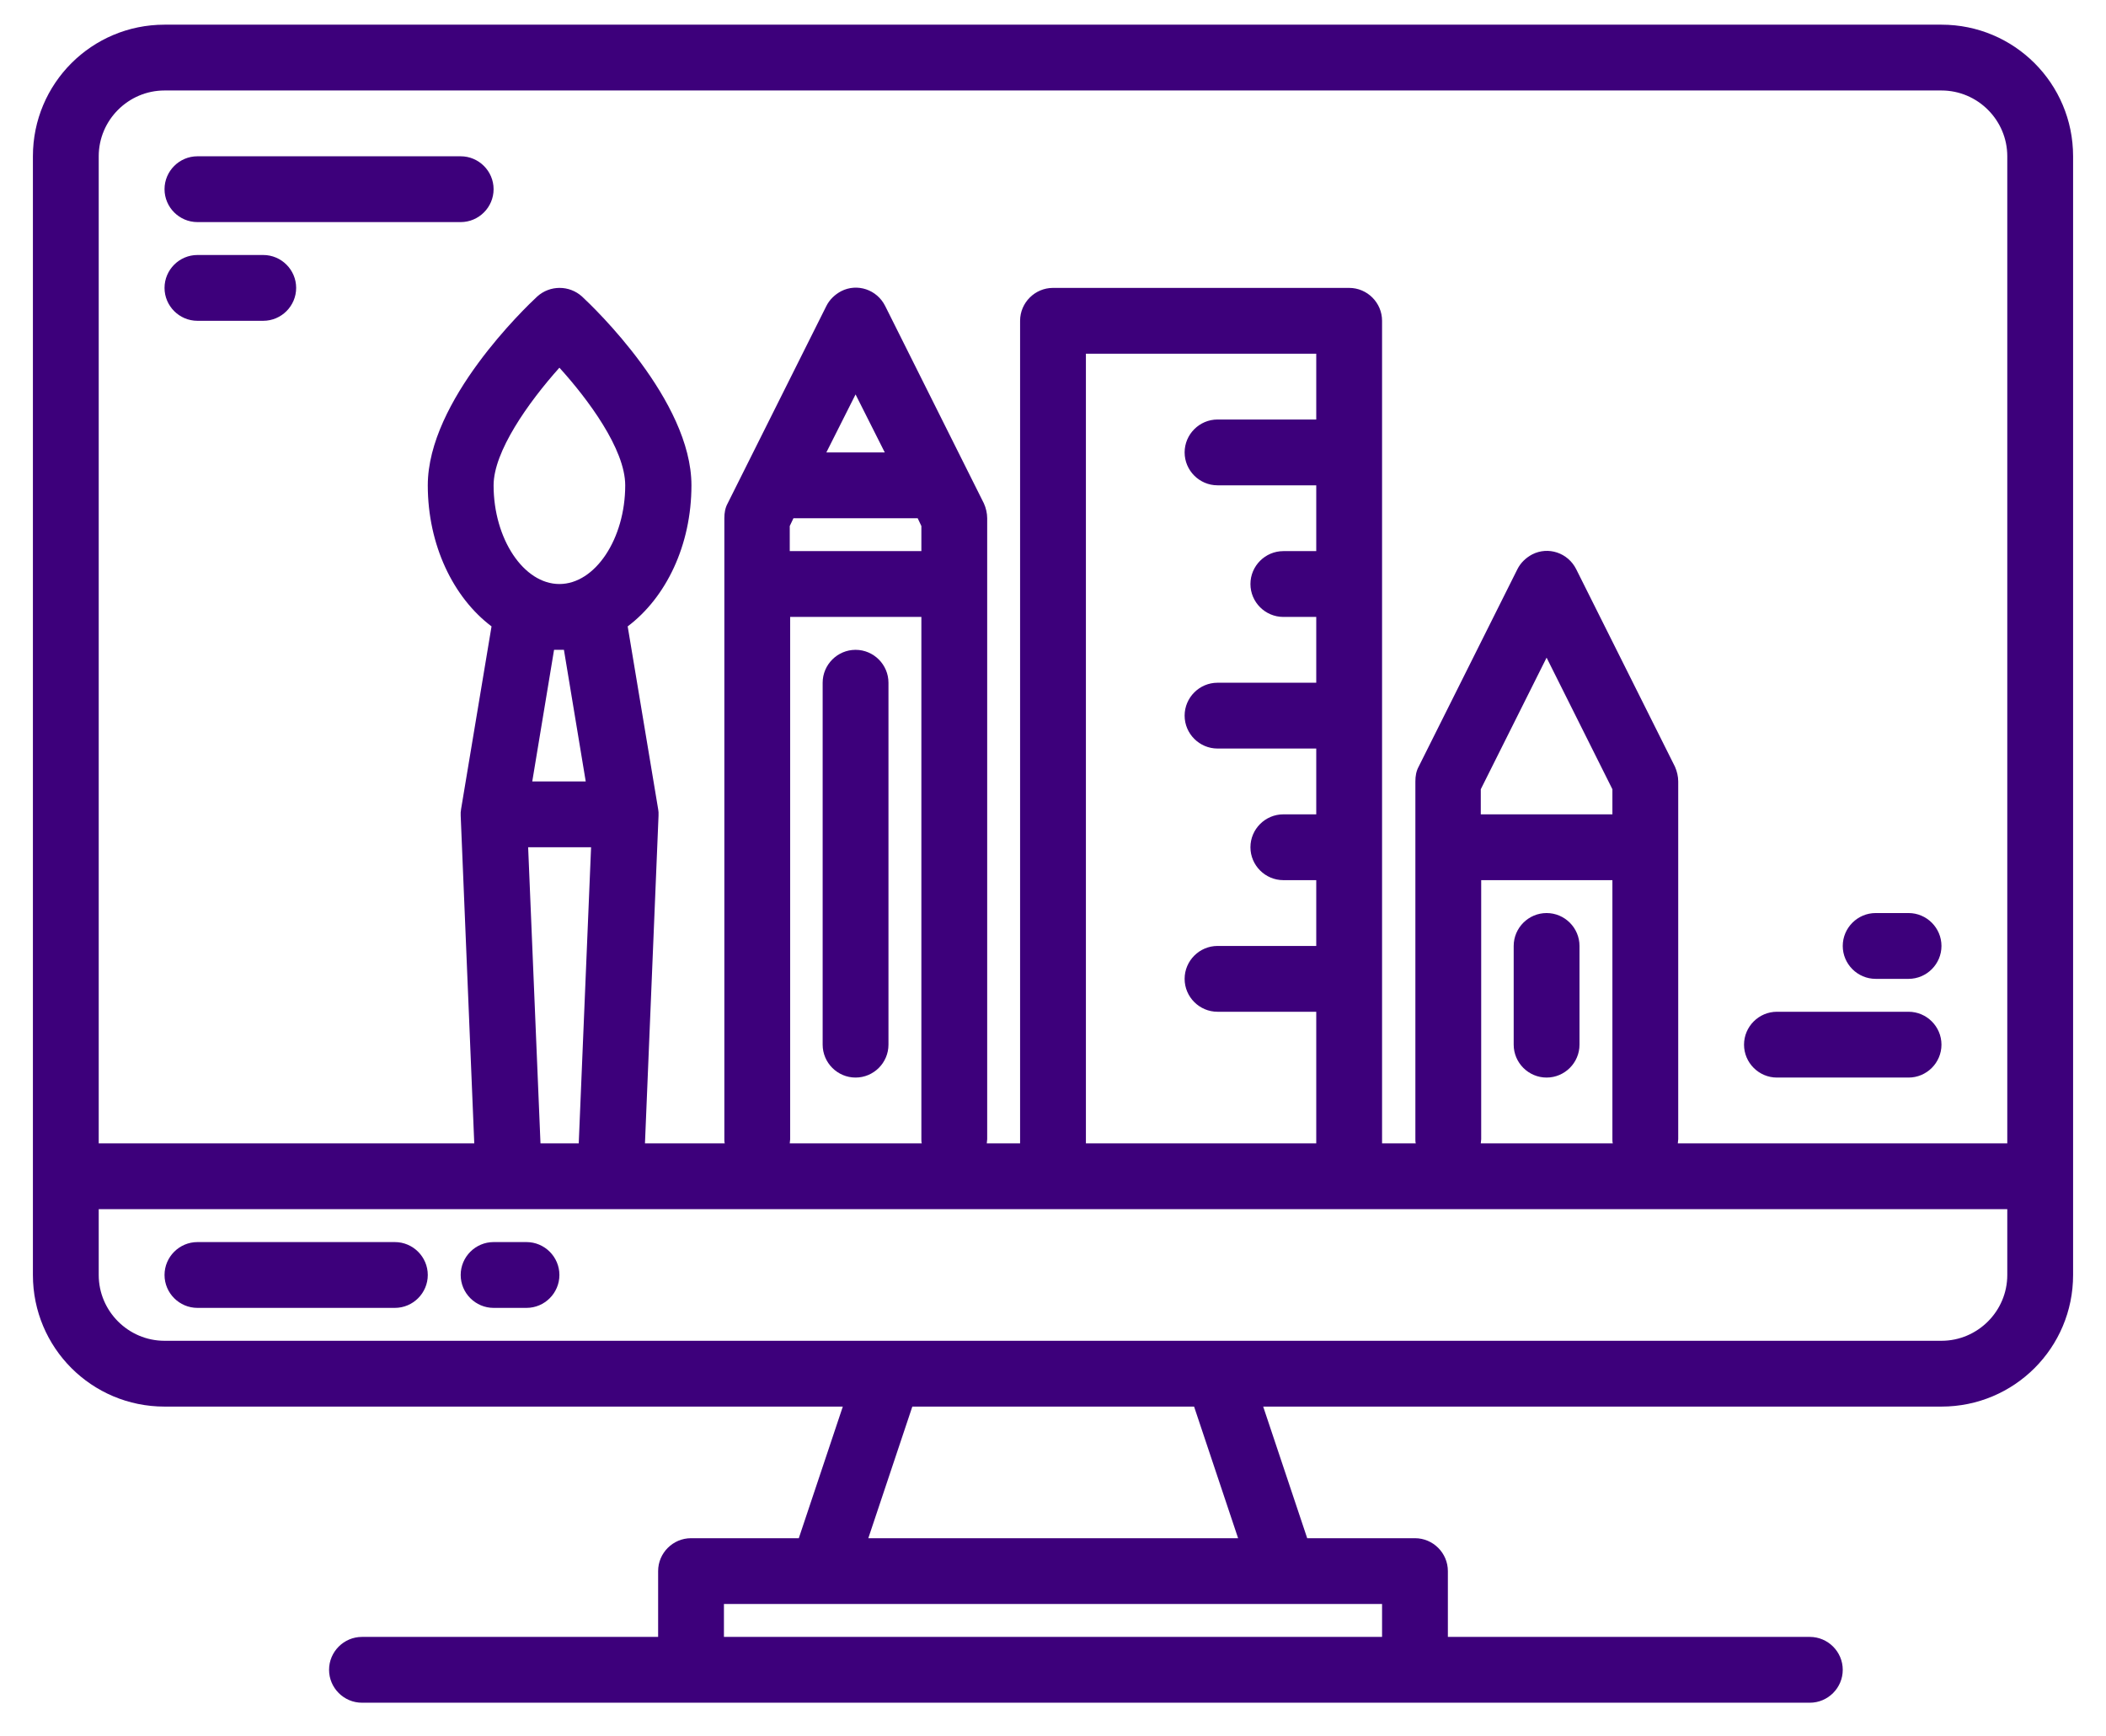
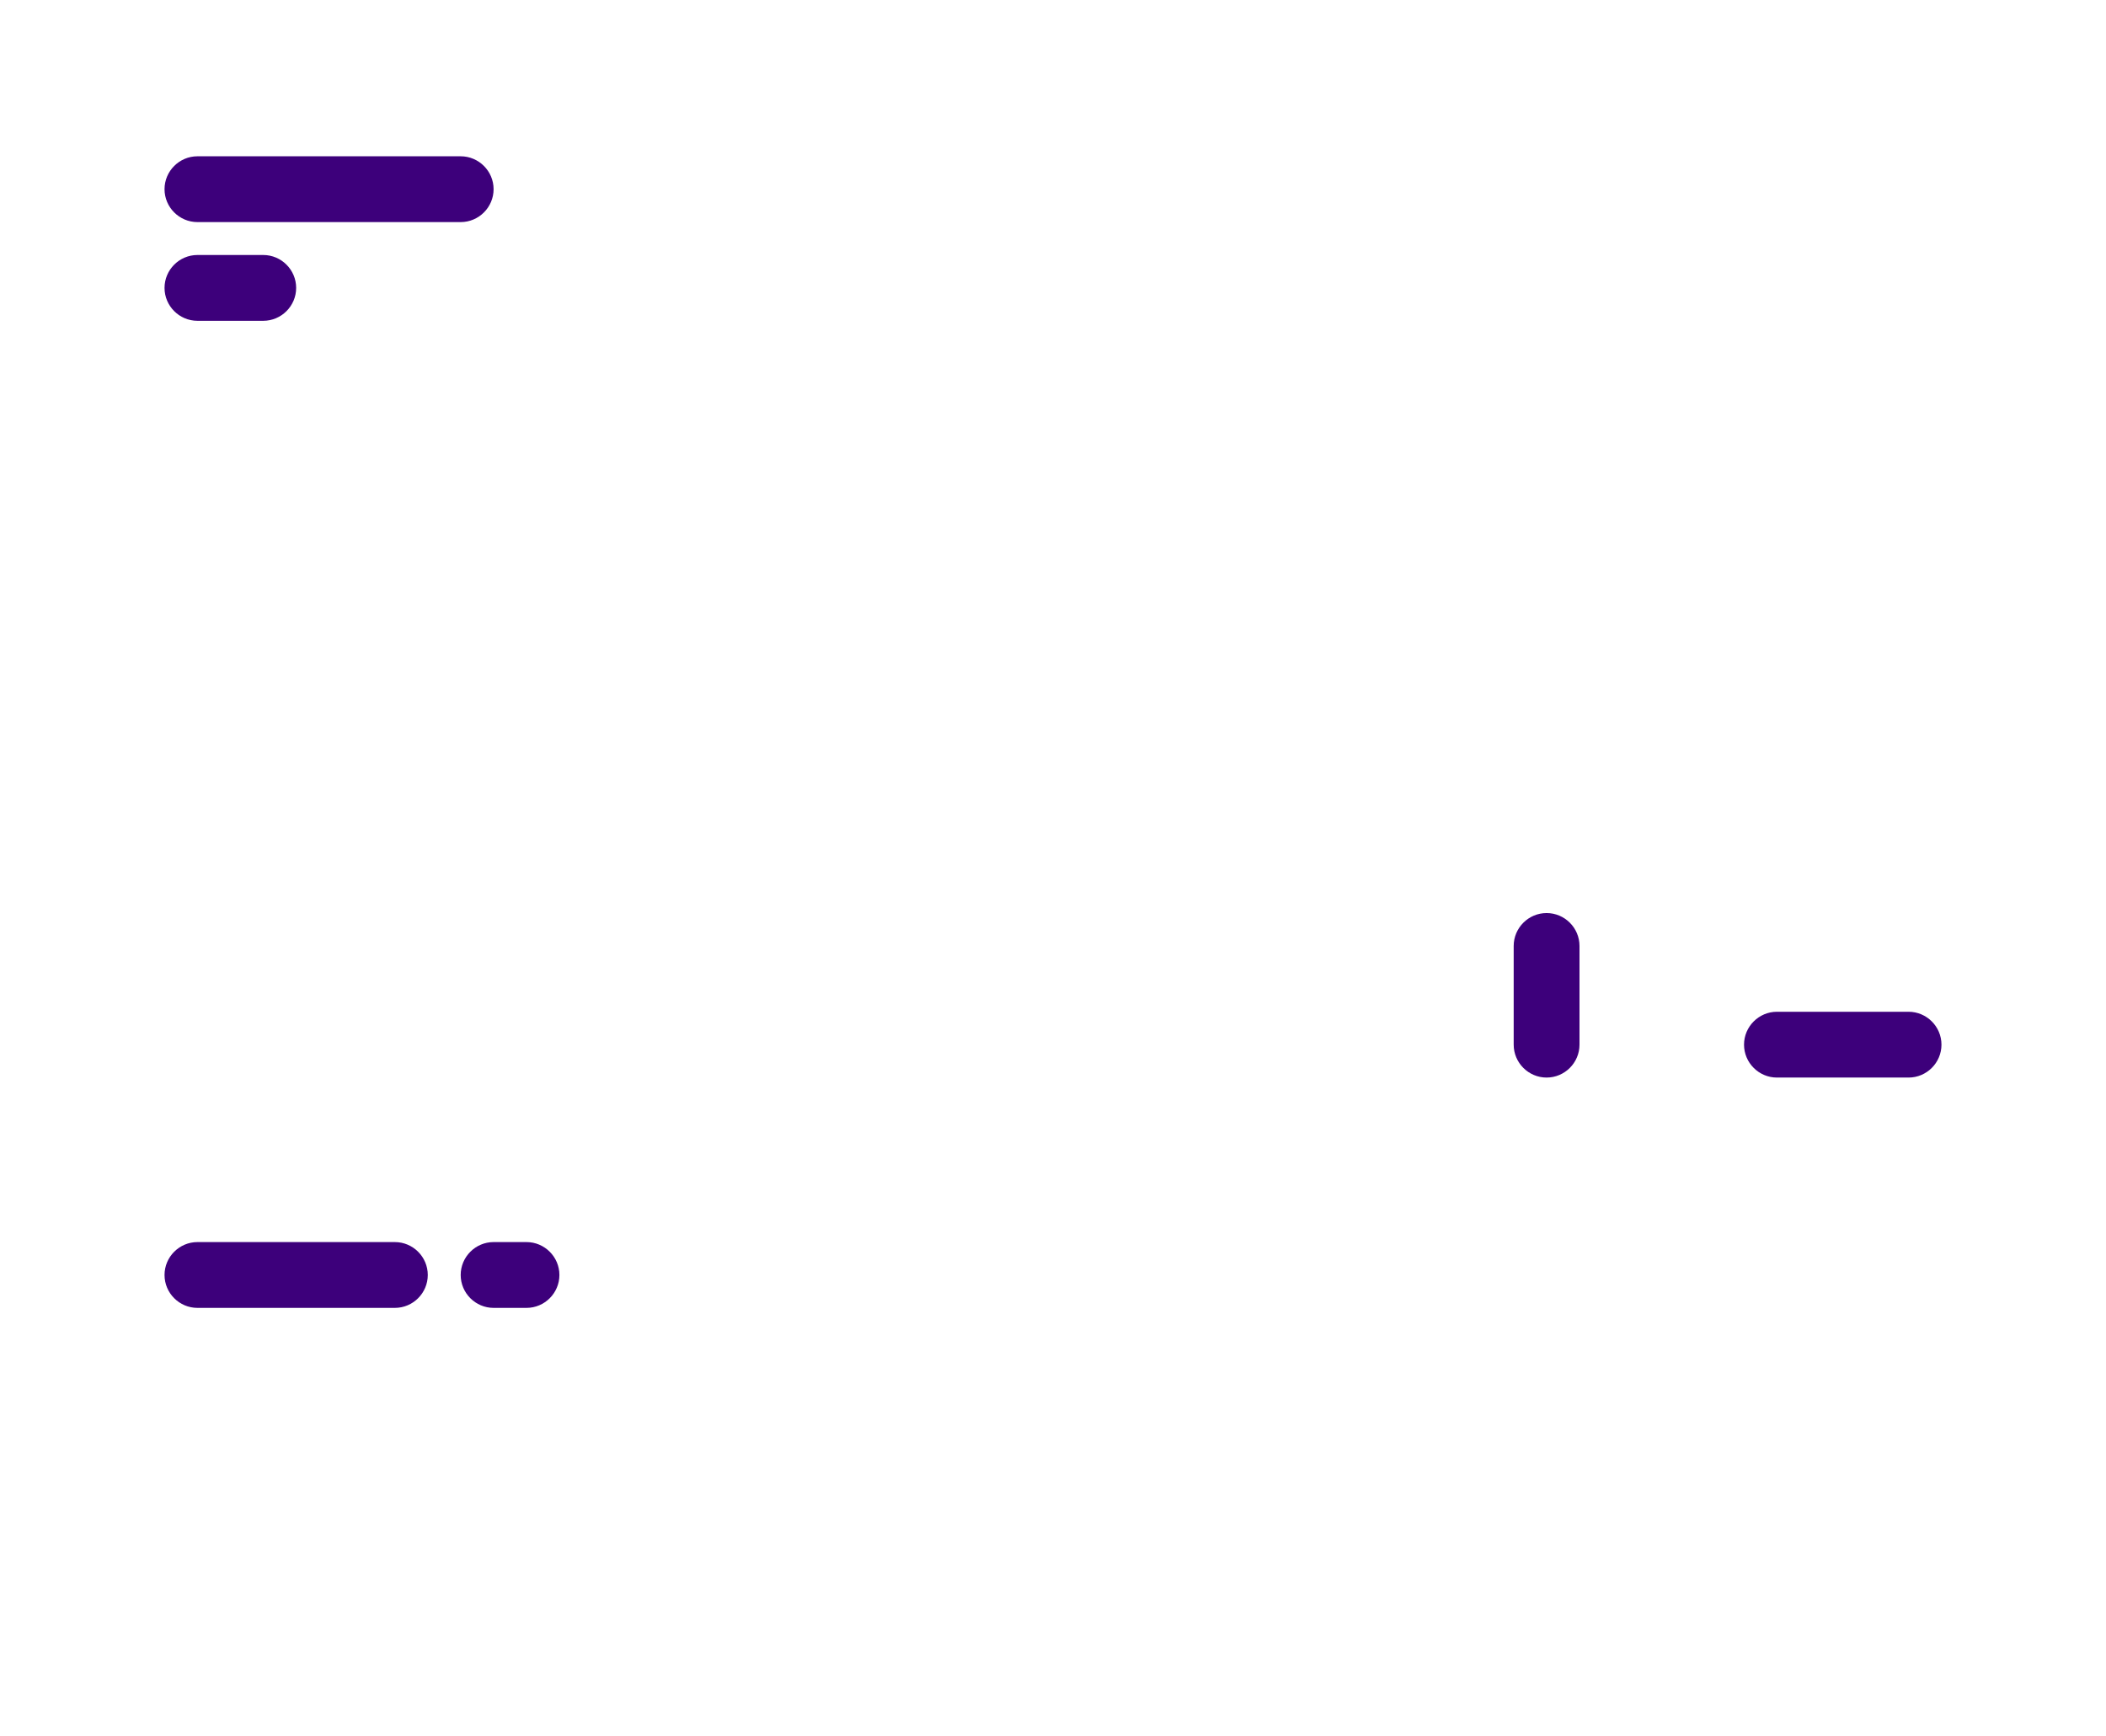
<svg xmlns="http://www.w3.org/2000/svg" version="1.1" id="Layer_1" x="0px" y="0px" viewBox="0 0 512 422" style="enable-background:new 0 0 512 422;" xml:space="preserve">
  <style type="text/css">
	.st0{fill:#3D007B;}
</style>
  <g>
-     <path class="st0" d="M472,6H40C22.3,6,8,20.3,8,38v272c0,17.7,14.3,32,32,32h164.9l-10.7,32H168c-4.4,0-8,3.6-8,8v16H88   c-4.4,0-8,3.6-8,8s3.6,8,8,8h352c4.4,0,8-3.6,8-8s-3.6-8-8-8h-88v-16c0-4.4-3.6-8-8-8h-26.2l-10.7-32H472c17.7,0,32-14.3,32-32V38   C504,20.3,489.7,6,472,6z M336,390v8H176v-8H336z M211.1,374l10.7-32h68.5l10.7,32H211.1z M488,310c0,8.8-7.2,16-16,16H40   c-8.8,0-16-7.2-16-16v-16h464V310z M143.7,206l-3,72h-9.3l-3-72H143.7z M129.4,190l5.3-32h2.4l5.3,32H129.4z M136,142   c-8.7,0-16-11-16-24c0-8.2,8.4-20.1,16-28.6c6.9,7.6,16,19.8,16,28.6C152,131,144.7,142,136,142z M223.1,126l0.9,1.9v6.1h-32v-6.1   l0.9-1.9H223.1z M200.9,110l7.1-14.1l7.1,14.1H200.9z M224,150v127c0,0.3,0,0.7,0.1,1h-32.1c0-0.3,0.1-0.7,0.1-1V150H224z M296,118   h24v16h-8c-4.4,0-8,3.6-8,8s3.6,8,8,8h8v16h-24c-4.4,0-8,3.6-8,8s3.6,8,8,8h24v16h-8c-4.4,0-8,3.6-8,8s3.6,8,8,8h8v16h-24   c-4.4,0-8,3.6-8,8s3.6,8,8,8h24v32h-56V86h56v16h-24c-4.4,0-8,3.6-8,8S291.6,118,296,118z M392,214v63c0,0.3,0,0.7,0.1,1h-32.1   c0-0.3,0.1-0.7,0.1-1v-63H392z M360,198v-6.1l16-32l16,32v6.1H360z M488,278h-80.1c0-0.3,0.1-0.7,0.1-1v-87c0-1.2-0.3-2.5-0.8-3.6   l-24-48c-2-4-6.8-5.6-10.7-3.6c-1.5,0.8-2.8,2-3.6,3.6l-24,48c-0.6,1.1-0.8,2.3-0.8,3.6v87c0,0.3,0,0.7,0.1,1H336V78   c0-4.4-3.6-8-8-8h-72c-4.4,0-8,3.6-8,8v200h-8.1c0-0.3,0.1-0.7,0.1-1V126c0-1.2-0.3-2.5-0.8-3.6l-24-48c-2-4-6.8-5.6-10.7-3.6   c-1.5,0.8-2.8,2-3.6,3.6l-24,48c-0.6,1.1-0.8,2.3-0.8,3.6v151c0,0.3,0,0.7,0.1,1h-19.4l3.3-79.7c0-0.2,0-0.4,0-0.6v-0.2   c0-0.3-0.1-0.6-0.1-0.8v0l-7.4-44.4c9.3-7,15.5-19.7,15.5-34.3c0-20.6-23.8-43.3-26.6-45.9c-3.1-2.8-7.8-2.8-10.9,0   C127.8,74.7,104,97.4,104,118c0,14.5,6.2,27.3,15.5,34.3l-7.4,44.4v0c0,0.3-0.1,0.6-0.1,0.8v0.2c0,0.2,0,0.4,0,0.6l3.3,79.7H24V38   c0-8.8,7.2-16,16-16h432c8.8,0,16,7.2,16,16V278z" />
    <path class="st0" d="M96,302H48c-4.4,0-8,3.6-8,8s3.6,8,8,8h48c4.4,0,8-3.6,8-8S100.4,302,96,302z" />
    <path class="st0" d="M128,302h-8c-4.4,0-8,3.6-8,8s3.6,8,8,8h8c4.4,0,8-3.6,8-8S132.4,302,128,302z" />
-     <path class="st0" d="M208,158c-4.4,0-8,3.6-8,8v88c0,4.4,3.6,8,8,8s8-3.6,8-8v-88C216,161.6,212.4,158,208,158z" />
    <path class="st0" d="M376,222c-4.4,0-8,3.6-8,8v24c0,4.4,3.6,8,8,8s8-3.6,8-8v-24C384,225.6,380.4,222,376,222z" />
    <path class="st0" d="M48,54h64c4.4,0,8-3.6,8-8s-3.6-8-8-8H48c-4.4,0-8,3.6-8,8S43.6,54,48,54z" />
    <path class="st0" d="M48,78h16c4.4,0,8-3.6,8-8s-3.6-8-8-8H48c-4.4,0-8,3.6-8,8S43.6,78,48,78z" />
    <path class="st0" d="M432,262h32c4.4,0,8-3.6,8-8s-3.6-8-8-8h-32c-4.4,0-8,3.6-8,8S427.6,262,432,262z" />
-     <path class="st0" d="M456,238h8c4.4,0,8-3.6,8-8s-3.6-8-8-8h-8c-4.4,0-8,3.6-8,8S451.6,238,456,238z" />
  </g>
</svg>